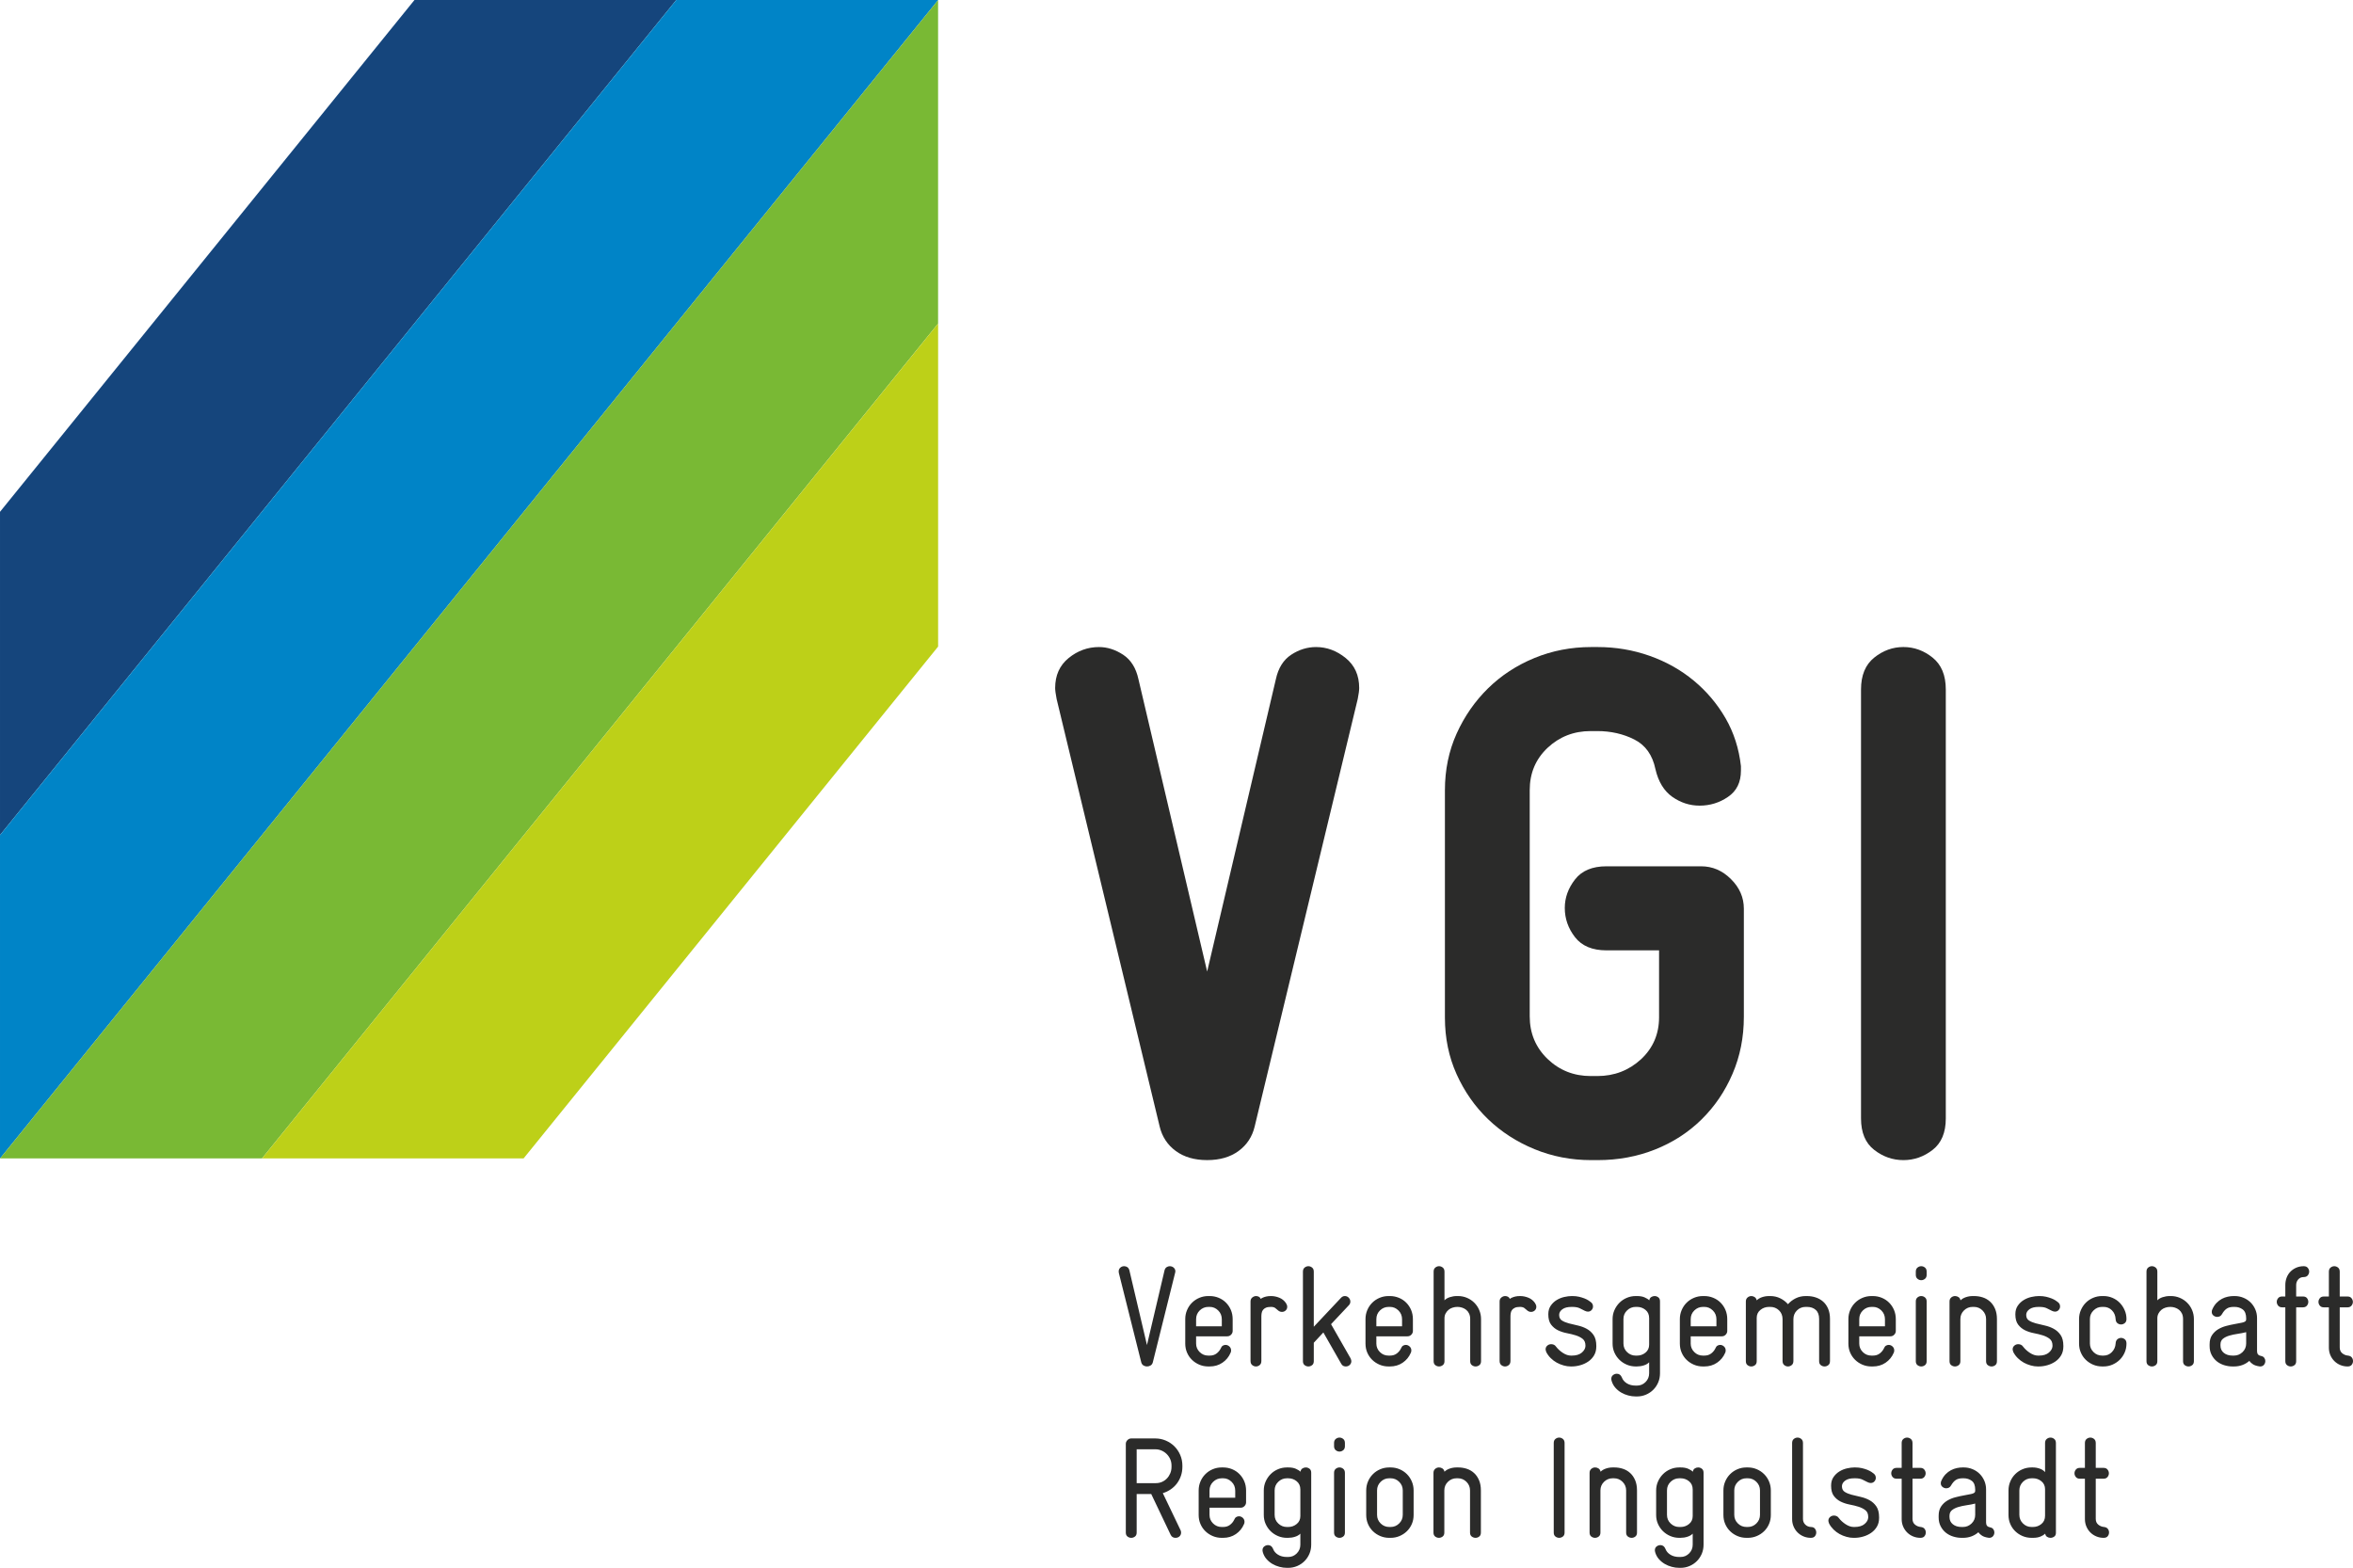
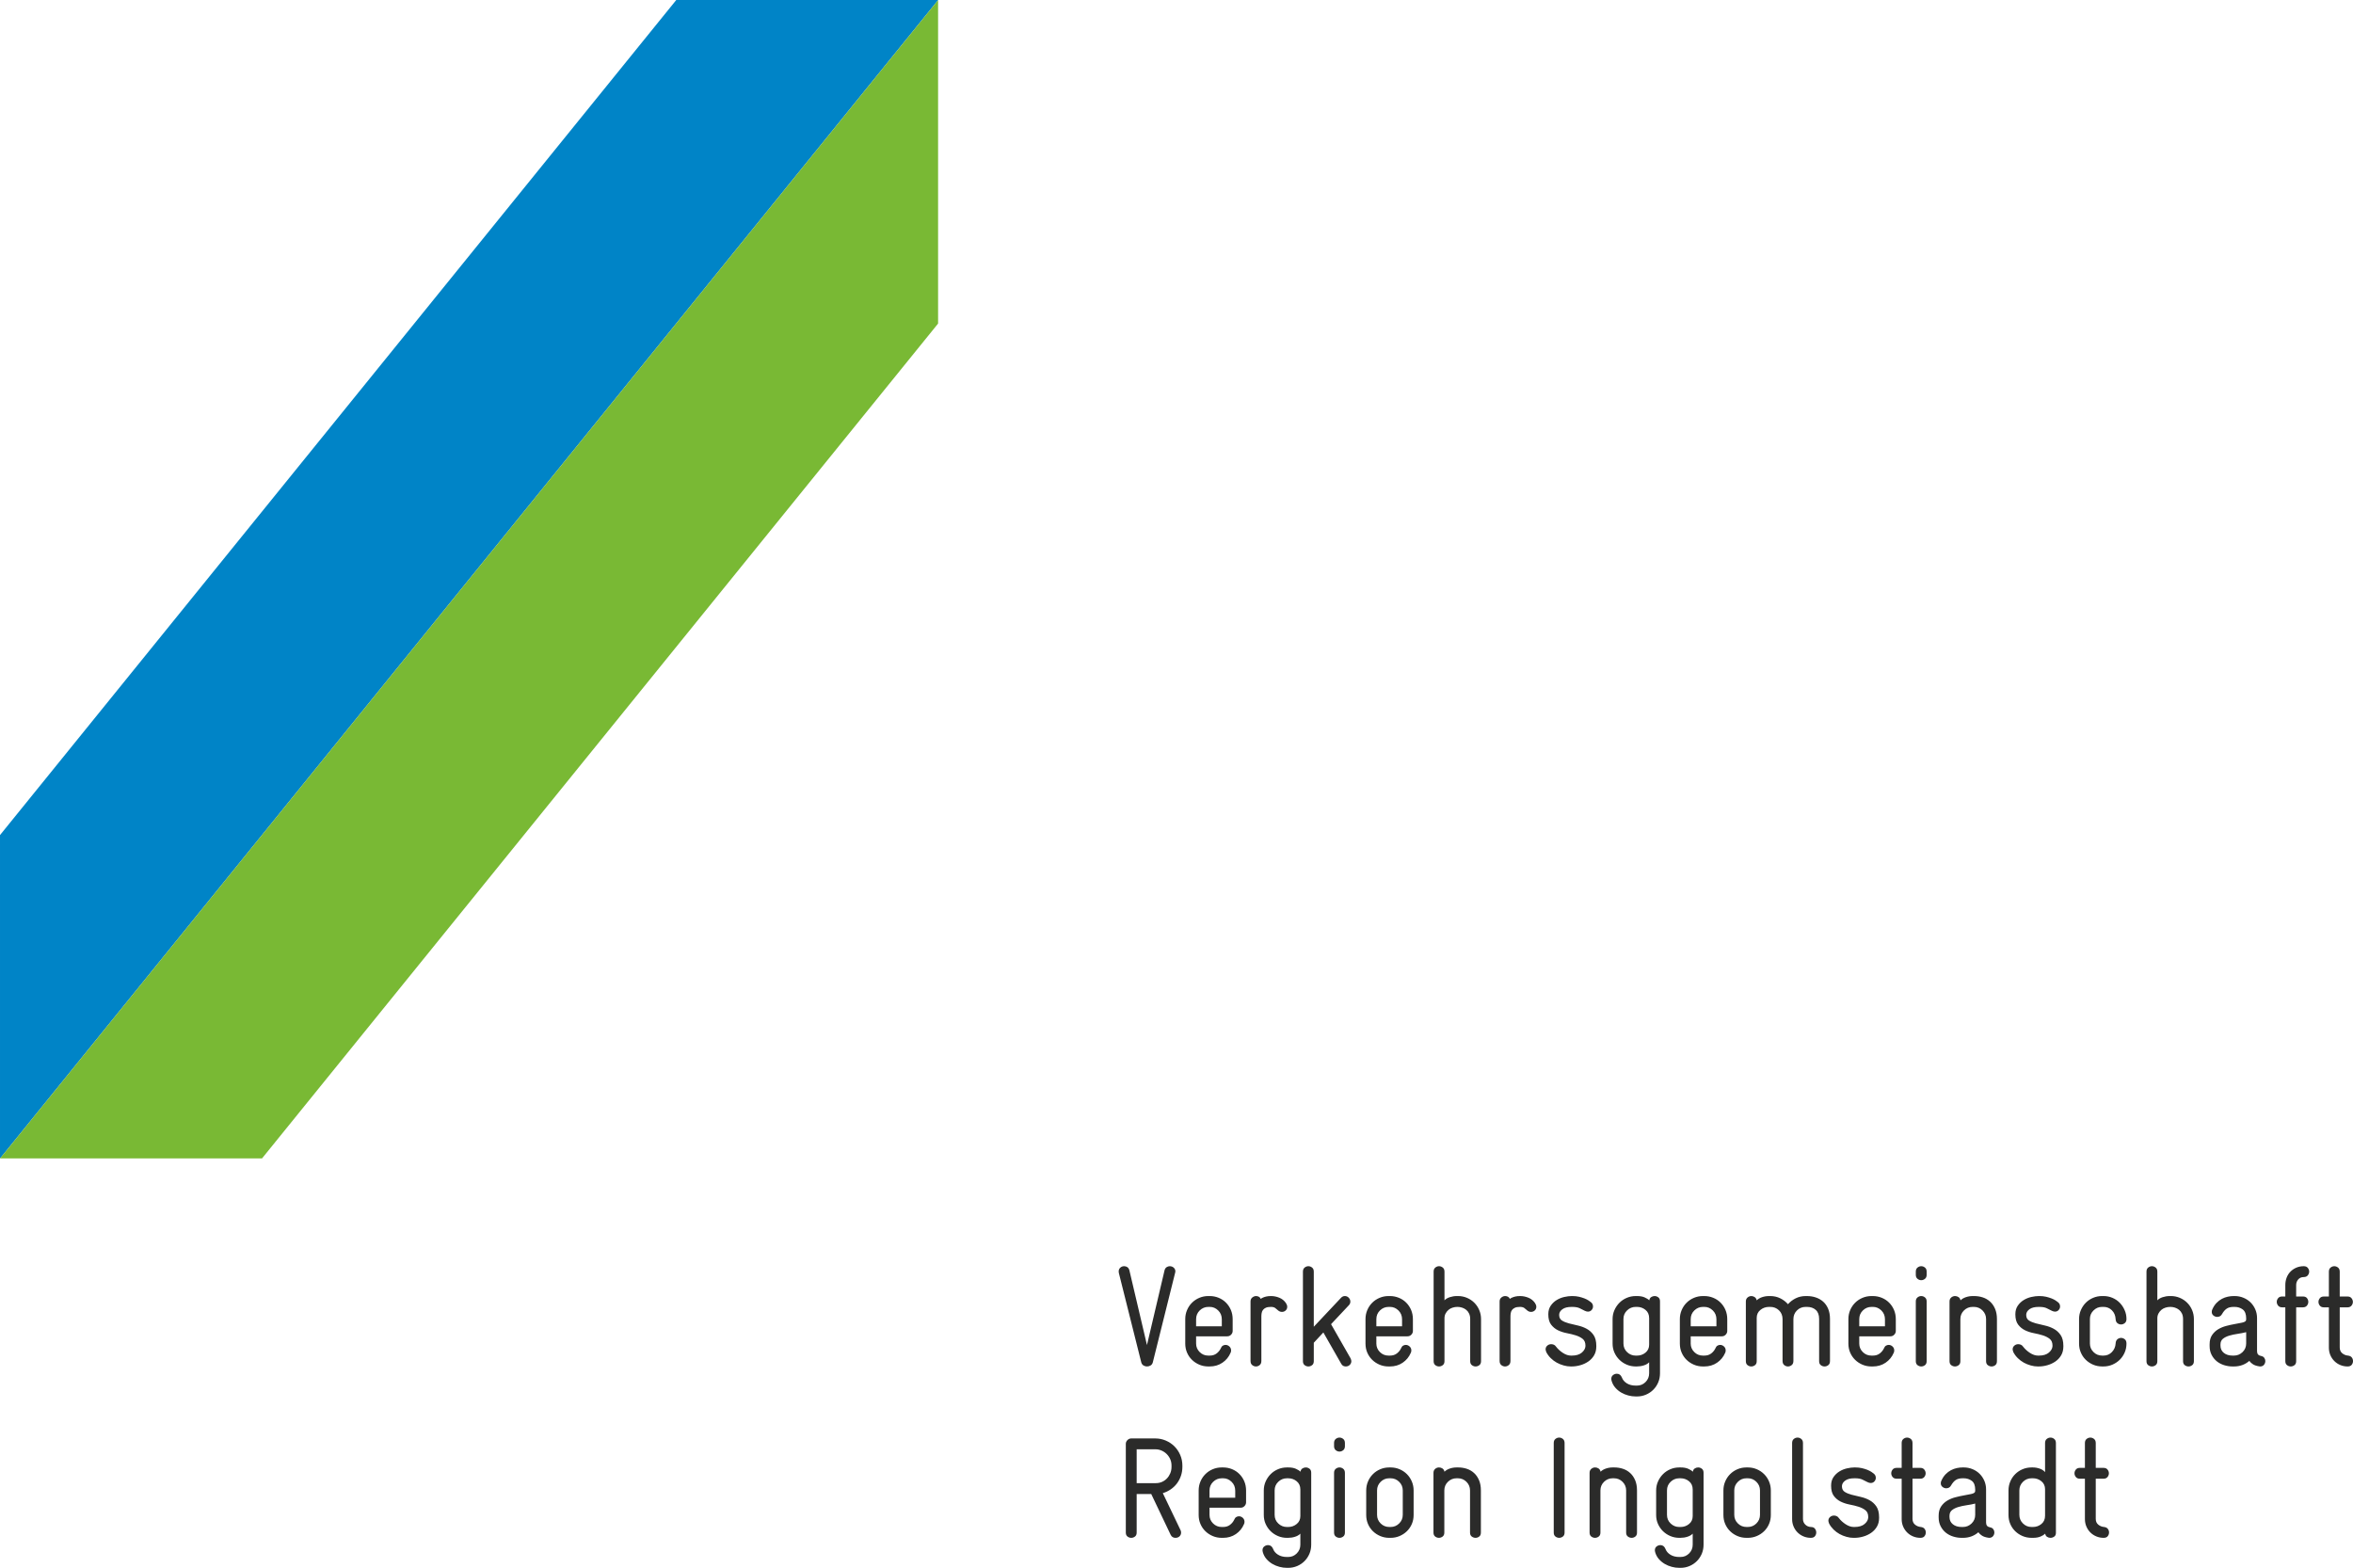
<svg xmlns="http://www.w3.org/2000/svg" viewBox="0 0 1664.409 1109.05" height="1109.05" width="1664.409" xml:space="preserve" version="1.1" id="svg2">
  <defs id="defs6" />
  <g transform="matrix(1.25,0,0,-1.25,-775.22,2390.8)" id="g10">
    <g transform="translate(206.157,575.576)" id="g460" />
    <g transform="matrix(8,0,0,8,-4341.23,-7177.797)" id="g24400">
      <g id="g20270" transform="translate(703.297,1046.262)">
        <path d="m 0,0 -1.576,-6.324 c -0.027,-0.101 -0.079,-0.175 -0.157,-0.222 -0.077,-0.048 -0.163,-0.071 -0.257,-0.071 -0.087,0 -0.17,0.023 -0.248,0.071 -0.077,0.047 -0.129,0.121 -0.156,0.222 L -3.98,0 c -0.007,0.007 -0.011,0.041 -0.011,0.102 0,0.107 0.038,0.197 0.112,0.267 0.074,0.071 0.168,0.106 0.282,0.106 0.081,0 0.155,-0.024 0.223,-0.07 0.067,-0.048 0.114,-0.122 0.141,-0.223 l 1.243,-5.284 1.243,5.284 c 0.026,0.101 0.075,0.175 0.146,0.223 0.071,0.046 0.143,0.07 0.217,0.07 0.115,0 0.211,-0.035 0.288,-0.106 C -0.018,0.299 0.02,0.209 0.02,0.102 L 0,0 Z M 4.072,-4.101 C 4.072,-4.203 4.035,-4.292 3.961,-4.369 3.887,-4.447 3.796,-4.485 3.688,-4.485 l -2.202,0 0,-0.512 c 0,-0.235 0.084,-0.435 0.252,-0.602 0.168,-0.166 0.37,-0.25 0.606,-0.25 l 0.101,0 c 0.195,0 0.359,0.05 0.49,0.151 0.132,0.101 0.231,0.223 0.298,0.364 0.034,0.087 0.081,0.15 0.142,0.187 0.06,0.037 0.124,0.055 0.192,0.055 0.101,0 0.192,-0.037 0.273,-0.111 C 3.92,-5.277 3.961,-5.371 3.961,-5.486 3.961,-5.553 3.947,-5.61 3.92,-5.657 3.799,-5.942 3.609,-6.174 3.349,-6.351 3.09,-6.528 2.789,-6.617 2.445,-6.617 l -0.101,0 c -0.222,0 -0.433,0.042 -0.631,0.126 -0.199,0.085 -0.372,0.199 -0.52,0.344 -0.149,0.144 -0.265,0.314 -0.349,0.51 -0.084,0.195 -0.126,0.407 -0.126,0.636 l 0,1.738 c 0,0.222 0.042,0.433 0.126,0.631 0.084,0.199 0.2,0.373 0.349,0.521 0.148,0.148 0.321,0.264 0.52,0.348 0.198,0.084 0.409,0.127 0.631,0.127 l 0.101,0 c 0.222,0 0.433,-0.041 0.632,-0.122 0.198,-0.08 0.372,-0.195 0.52,-0.343 0.148,-0.149 0.264,-0.322 0.349,-0.52 0.083,-0.199 0.126,-0.416 0.126,-0.652 l 0,-0.828 z M 3.304,-3.28 c 0,0.251 -0.086,0.46 -0.258,0.627 -0.171,0.167 -0.368,0.249 -0.591,0.249 l -0.101,0 C 2.118,-2.404 1.915,-2.486 1.743,-2.653 1.572,-2.82 1.486,-3.026 1.486,-3.27 l 0,-0.508 1.818,0 0,0.498 z m 4.627,0.886 c 0,-0.108 -0.037,-0.195 -0.111,-0.263 -0.074,-0.067 -0.162,-0.101 -0.263,-0.101 -0.114,0 -0.218,0.047 -0.313,0.141 -0.04,0.041 -0.096,0.086 -0.166,0.137 -0.072,0.051 -0.171,0.076 -0.299,0.076 -0.155,0 -0.276,-0.02 -0.363,-0.061 C 6.328,-2.505 6.261,-2.557 6.214,-2.621 6.167,-2.685 6.136,-2.758 6.123,-2.839 6.109,-2.92 6.102,-3 6.102,-3.081 l 0,-3.142 c 0,-0.135 -0.04,-0.234 -0.121,-0.298 -0.08,-0.064 -0.168,-0.096 -0.262,-0.096 -0.095,0 -0.182,0.032 -0.263,0.096 -0.081,0.064 -0.121,0.163 -0.121,0.298 l 0,4.203 c 0,0.121 0.042,0.215 0.126,0.283 0.084,0.067 0.173,0.101 0.268,0.101 0.067,0 0.131,-0.016 0.191,-0.046 0.061,-0.03 0.108,-0.082 0.142,-0.156 0.04,0.04 0.098,0.074 0.172,0.101 0.06,0.027 0.135,0.05 0.222,0.07 0.088,0.021 0.199,0.031 0.334,0.031 0.195,0 0.388,-0.039 0.58,-0.117 0.192,-0.077 0.349,-0.203 0.47,-0.378 0.061,-0.095 0.091,-0.182 0.091,-0.263 z m 4.536,-3.849 c 0,-0.101 -0.036,-0.189 -0.111,-0.263 -0.074,-0.074 -0.168,-0.111 -0.283,-0.111 -0.06,0 -0.119,0.013 -0.177,0.04 -0.057,0.027 -0.106,0.078 -0.146,0.152 l -1.263,2.213 -0.677,-0.728 0,-1.303 c 0,-0.128 -0.04,-0.223 -0.121,-0.283 -0.081,-0.061 -0.168,-0.091 -0.263,-0.091 -0.094,0 -0.181,0.03 -0.262,0.091 -0.081,0.06 -0.122,0.155 -0.122,0.283 l 0,6.334 c 0,0.128 0.041,0.224 0.122,0.288 0.081,0.064 0.168,0.096 0.262,0.096 0.095,0 0.182,-0.032 0.263,-0.096 C 9.77,0.315 9.81,0.219 9.81,0.091 l 0,-3.9 1.92,2.041 c 0.081,0.088 0.172,0.132 0.273,0.132 0.114,0 0.208,-0.041 0.282,-0.122 0.074,-0.08 0.112,-0.171 0.112,-0.272 0,-0.101 -0.038,-0.189 -0.112,-0.263 l -1.253,-1.334 1.385,-2.424 c 0.033,-0.081 0.05,-0.145 0.05,-0.192 z m 4.355,2.142 c 0,-0.102 -0.037,-0.191 -0.111,-0.268 -0.074,-0.078 -0.165,-0.116 -0.273,-0.116 l -2.202,0 0,-0.512 c 0,-0.235 0.084,-0.435 0.252,-0.602 0.168,-0.166 0.37,-0.25 0.606,-0.25 l 0.101,0 c 0.195,0 0.359,0.05 0.49,0.151 0.131,0.101 0.231,0.223 0.298,0.364 0.034,0.087 0.081,0.15 0.142,0.187 0.06,0.037 0.124,0.055 0.192,0.055 0.101,0 0.191,-0.037 0.272,-0.111 0.081,-0.074 0.122,-0.168 0.122,-0.283 0,-0.067 -0.014,-0.124 -0.041,-0.171 -0.121,-0.285 -0.311,-0.517 -0.571,-0.694 -0.259,-0.177 -0.561,-0.266 -0.904,-0.266 l -0.101,0 c -0.222,0 -0.433,0.042 -0.631,0.126 -0.199,0.085 -0.373,0.199 -0.521,0.344 -0.148,0.144 -0.264,0.314 -0.348,0.51 -0.084,0.195 -0.126,0.407 -0.126,0.636 l 0,1.738 c 0,0.222 0.042,0.433 0.126,0.631 0.084,0.199 0.2,0.373 0.348,0.521 0.148,0.148 0.322,0.264 0.521,0.348 0.198,0.084 0.409,0.127 0.631,0.127 l 0.101,0 c 0.222,0 0.433,-0.041 0.631,-0.122 0.199,-0.08 0.373,-0.195 0.521,-0.343 0.148,-0.149 0.264,-0.322 0.349,-0.52 0.083,-0.199 0.126,-0.416 0.126,-0.652 l 0,-0.828 z m -0.768,0.821 c 0,0.251 -0.086,0.46 -0.258,0.627 -0.171,0.167 -0.368,0.249 -0.591,0.249 l -0.101,0 c -0.236,0 -0.439,-0.082 -0.611,-0.249 -0.172,-0.167 -0.257,-0.373 -0.257,-0.617 l 0,-0.508 1.818,0 0,0.498 z m 5.587,-2.963 c 0,-0.128 -0.041,-0.223 -0.121,-0.283 -0.081,-0.061 -0.169,-0.091 -0.263,-0.091 -0.094,0 -0.182,0.03 -0.263,0.091 -0.081,0.06 -0.121,0.155 -0.121,0.283 l 0,2.98 c 0,0.148 -0.025,0.276 -0.076,0.384 -0.05,0.108 -0.119,0.197 -0.207,0.268 -0.088,0.07 -0.185,0.123 -0.293,0.156 -0.108,0.034 -0.215,0.051 -0.323,0.051 -0.115,0 -0.228,-0.017 -0.339,-0.051 -0.111,-0.033 -0.208,-0.086 -0.292,-0.156 -0.085,-0.071 -0.154,-0.157 -0.208,-0.258 -0.054,-0.101 -0.08,-0.215 -0.08,-0.343 l 0,-3.031 c 0,-0.128 -0.041,-0.223 -0.122,-0.283 -0.081,-0.061 -0.168,-0.091 -0.263,-0.091 -0.094,0 -0.181,0.03 -0.262,0.091 -0.081,0.06 -0.121,0.155 -0.121,0.283 l 0,6.334 c 0,0.128 0.04,0.224 0.121,0.288 0.081,0.064 0.168,0.096 0.262,0.096 0.095,0 0.182,-0.032 0.263,-0.096 0.081,-0.064 0.122,-0.16 0.122,-0.288 l 0,-2.031 c 0.087,0.095 0.212,0.169 0.373,0.223 0.162,0.053 0.33,0.081 0.506,0.081 l 0.08,0 c 0.223,0 0.433,-0.043 0.632,-0.127 0.198,-0.084 0.372,-0.2 0.52,-0.348 0.148,-0.148 0.265,-0.322 0.349,-0.521 0.084,-0.198 0.126,-0.409 0.126,-0.631 l 0,-2.98 z m 3.91,3.849 c 0,-0.108 -0.037,-0.195 -0.111,-0.263 -0.074,-0.067 -0.162,-0.101 -0.263,-0.101 -0.115,0 -0.219,0.047 -0.313,0.141 -0.041,0.041 -0.096,0.086 -0.167,0.137 -0.071,0.051 -0.17,0.076 -0.298,0.076 -0.155,0 -0.276,-0.02 -0.363,-0.061 C 23.948,-2.505 23.88,-2.557 23.833,-2.621 23.786,-2.685 23.756,-2.758 23.742,-2.839 23.729,-2.92 23.722,-3 23.722,-3.081 l 0,-3.142 c 0,-0.135 -0.041,-0.234 -0.121,-0.298 -0.081,-0.064 -0.169,-0.096 -0.263,-0.096 -0.094,0 -0.182,0.032 -0.262,0.096 -0.081,0.064 -0.122,0.163 -0.122,0.298 l 0,4.203 c 0,0.121 0.042,0.215 0.127,0.283 0.084,0.067 0.173,0.101 0.267,0.101 0.068,0 0.132,-0.016 0.192,-0.046 0.061,-0.03 0.108,-0.082 0.141,-0.156 0.041,0.04 0.098,0.074 0.173,0.101 0.06,0.027 0.134,0.05 0.222,0.07 0.087,0.021 0.199,0.031 0.333,0.031 0.195,0 0.389,-0.039 0.581,-0.117 0.192,-0.077 0.348,-0.203 0.47,-0.378 0.06,-0.095 0.091,-0.182 0.091,-0.263 z m 4.243,-2.812 c 0,-0.236 -0.051,-0.439 -0.152,-0.615 -0.101,-0.175 -0.235,-0.321 -0.404,-0.439 -0.168,-0.116 -0.357,-0.206 -0.566,-0.266 -0.208,-0.061 -0.417,-0.091 -0.626,-0.091 l -0.06,0 c -0.162,0 -0.329,0.023 -0.5,0.072 -0.172,0.048 -0.336,0.113 -0.491,0.199 -0.155,0.086 -0.296,0.192 -0.424,0.318 -0.128,0.126 -0.232,0.266 -0.313,0.421 -0.034,0.101 -0.051,0.165 -0.051,0.192 0,0.115 0.041,0.205 0.122,0.273 0.08,0.068 0.171,0.101 0.272,0.101 0.061,0 0.122,-0.012 0.182,-0.035 0.061,-0.024 0.115,-0.069 0.162,-0.137 0.128,-0.168 0.289,-0.316 0.485,-0.444 0.195,-0.128 0.387,-0.192 0.576,-0.192 l 0.05,0 c 0.31,0 0.547,0.07 0.713,0.212 0.165,0.141 0.25,0.295 0.257,0.463 l 0,0.03 c 0,0.215 -0.066,0.374 -0.197,0.479 -0.131,0.103 -0.293,0.186 -0.485,0.247 -0.192,0.06 -0.402,0.113 -0.631,0.156 -0.229,0.044 -0.44,0.113 -0.632,0.206 -0.192,0.094 -0.353,0.227 -0.485,0.399 -0.131,0.172 -0.197,0.414 -0.197,0.731 0,0.243 0.058,0.444 0.172,0.609 0.114,0.165 0.254,0.299 0.42,0.398 0.164,0.101 0.343,0.173 0.535,0.217 0.192,0.044 0.369,0.066 0.53,0.066 l 0.04,0 c 0.176,0 0.336,-0.017 0.481,-0.051 0.144,-0.035 0.272,-0.074 0.383,-0.118 0.112,-0.045 0.206,-0.092 0.283,-0.143 0.078,-0.052 0.137,-0.094 0.177,-0.128 0.095,-0.076 0.141,-0.175 0.141,-0.298 0,-0.094 -0.033,-0.179 -0.101,-0.252 -0.067,-0.075 -0.154,-0.112 -0.262,-0.112 -0.067,0 -0.141,0.021 -0.223,0.061 -0.107,0.054 -0.225,0.113 -0.353,0.177 -0.128,0.064 -0.306,0.096 -0.535,0.096 l -0.041,0 c -0.283,0 -0.498,-0.054 -0.646,-0.162 -0.149,-0.108 -0.226,-0.234 -0.233,-0.382 l 0,-0.03 c 0,-0.175 0.066,-0.305 0.197,-0.389 0.132,-0.083 0.293,-0.15 0.485,-0.201 0.192,-0.05 0.403,-0.101 0.632,-0.151 0.229,-0.051 0.439,-0.128 0.631,-0.233 0.192,-0.104 0.354,-0.249 0.485,-0.437 0.131,-0.189 0.197,-0.449 0.197,-0.776 l 0,-0.041 z M 34.3,-7.102 c 0,-0.229 -0.042,-0.443 -0.126,-0.642 -0.084,-0.198 -0.201,-0.372 -0.349,-0.52 -0.148,-0.148 -0.321,-0.264 -0.52,-0.348 -0.199,-0.085 -0.409,-0.127 -0.631,-0.127 l -0.091,0 c -0.176,0 -0.352,0.024 -0.531,0.071 -0.179,0.047 -0.345,0.116 -0.5,0.207 -0.155,0.091 -0.293,0.205 -0.414,0.344 -0.121,0.138 -0.209,0.301 -0.263,0.49 -0.007,0.033 -0.012,0.06 -0.015,0.08 -0.003,0.021 -0.005,0.037 -0.005,0.051 0,0.114 0.04,0.204 0.121,0.267 0.081,0.065 0.172,0.097 0.273,0.097 0.162,0 0.28,-0.088 0.354,-0.263 0.06,-0.168 0.176,-0.307 0.348,-0.414 0.172,-0.108 0.382,-0.162 0.632,-0.162 l 0.091,0 c 0.235,0 0.437,0.084 0.606,0.253 0.168,0.17 0.252,0.375 0.252,0.618 l 0,0.779 C 33.445,-6.415 33.32,-6.489 33.159,-6.54 32.997,-6.592 32.828,-6.617 32.653,-6.617 l -0.07,0 c -0.223,0 -0.433,0.042 -0.632,0.126 -0.199,0.085 -0.372,0.199 -0.52,0.344 -0.148,0.144 -0.266,0.314 -0.354,0.51 -0.088,0.195 -0.131,0.407 -0.131,0.636 l 0,1.738 c 0,0.222 0.043,0.433 0.131,0.631 0.088,0.199 0.206,0.373 0.354,0.521 0.148,0.148 0.321,0.264 0.52,0.348 0.199,0.084 0.409,0.127 0.632,0.127 l 0.091,0 c 0.215,0 0.395,-0.032 0.54,-0.096 0.145,-0.064 0.254,-0.133 0.328,-0.208 0.014,0.102 0.057,0.177 0.132,0.228 0.074,0.05 0.155,0.076 0.242,0.076 0.095,0 0.182,-0.031 0.263,-0.091 C 34.26,-1.788 34.3,-1.882 34.3,-2.01 l 0,-5.092 z m -0.768,3.901 c 0,0.25 -0.085,0.445 -0.257,0.584 -0.172,0.142 -0.373,0.213 -0.601,0.213 l -0.091,0 c -0.236,0 -0.44,-0.082 -0.612,-0.248 C 31.8,-2.815 31.714,-3.019 31.714,-3.26 l 0,-1.732 c 0,-0.243 0.086,-0.446 0.257,-0.61 0.172,-0.165 0.376,-0.247 0.612,-0.247 l 0.091,0 c 0.228,0 0.429,0.07 0.601,0.212 0.172,0.14 0.257,0.328 0.257,0.564 l 0,1.872 z m 5.526,-0.9 c 0,-0.102 -0.037,-0.191 -0.111,-0.268 -0.074,-0.078 -0.165,-0.116 -0.272,-0.116 l -2.203,0 0,-0.512 c 0,-0.235 0.084,-0.435 0.253,-0.602 0.168,-0.166 0.37,-0.25 0.606,-0.25 l 0.101,0 c 0.195,0 0.359,0.05 0.49,0.151 0.131,0.101 0.231,0.223 0.298,0.364 0.034,0.087 0.081,0.15 0.142,0.187 0.06,0.037 0.124,0.055 0.191,0.055 0.101,0 0.192,-0.037 0.273,-0.111 0.081,-0.074 0.121,-0.168 0.121,-0.283 0,-0.067 -0.013,-0.124 -0.04,-0.171 -0.121,-0.285 -0.312,-0.517 -0.571,-0.694 -0.259,-0.177 -0.561,-0.266 -0.904,-0.266 l -0.101,0 c -0.222,0 -0.433,0.042 -0.631,0.126 -0.199,0.085 -0.373,0.199 -0.521,0.344 -0.148,0.144 -0.264,0.314 -0.348,0.51 -0.084,0.195 -0.127,0.407 -0.127,0.636 l 0,1.738 c 0,0.222 0.043,0.433 0.127,0.631 0.084,0.199 0.2,0.373 0.348,0.521 0.148,0.148 0.322,0.264 0.521,0.348 0.198,0.084 0.409,0.127 0.631,0.127 l 0.101,0 c 0.222,0 0.433,-0.041 0.631,-0.122 0.199,-0.08 0.373,-0.195 0.521,-0.343 0.148,-0.149 0.264,-0.322 0.348,-0.52 0.084,-0.199 0.126,-0.416 0.126,-0.652 l 0,-0.828 z m -0.767,0.821 c 0,0.251 -0.086,0.46 -0.258,0.627 -0.171,0.167 -0.368,0.249 -0.591,0.249 l -0.101,0 c -0.236,0 -0.439,-0.082 -0.611,-0.249 -0.172,-0.167 -0.258,-0.373 -0.258,-0.617 l 0,-0.508 1.819,0 0,0.498 z m 8.032,-2.963 c 0,-0.128 -0.041,-0.223 -0.122,-0.283 -0.08,-0.061 -0.168,-0.091 -0.262,-0.091 -0.095,0 -0.182,0.03 -0.263,0.091 -0.081,0.06 -0.121,0.155 -0.121,0.283 l 0,2.99 c 0,0.283 -0.08,0.495 -0.238,0.636 -0.158,0.142 -0.365,0.213 -0.621,0.213 l -0.091,0 c -0.242,0 -0.448,-0.082 -0.616,-0.248 -0.168,-0.165 -0.253,-0.372 -0.253,-0.621 l 0,-2.95 c 0,-0.135 -0.04,-0.234 -0.121,-0.298 -0.081,-0.064 -0.168,-0.096 -0.263,-0.096 -0.094,0 -0.182,0.032 -0.263,0.096 -0.08,0.064 -0.121,0.163 -0.121,0.298 l 0,2.95 c 0,0.256 -0.084,0.465 -0.252,0.626 -0.169,0.162 -0.374,0.243 -0.616,0.243 l -0.091,0 c -0.229,0 -0.432,-0.071 -0.606,-0.213 -0.176,-0.141 -0.263,-0.33 -0.263,-0.565 l 0,-3.061 c 0,-0.128 -0.041,-0.223 -0.122,-0.283 -0.08,-0.061 -0.168,-0.091 -0.262,-0.091 -0.094,0 -0.182,0.03 -0.263,0.091 -0.081,0.06 -0.121,0.155 -0.121,0.283 l 0,4.223 c 0,0.121 0.04,0.215 0.121,0.283 0.081,0.067 0.172,0.101 0.273,0.101 0.081,0 0.158,-0.026 0.232,-0.076 0.074,-0.051 0.122,-0.126 0.142,-0.228 0.094,0.095 0.218,0.169 0.373,0.223 0.155,0.053 0.32,0.081 0.496,0.081 l 0.091,0 c 0.256,0 0.489,-0.053 0.701,-0.157 0.213,-0.104 0.396,-0.244 0.551,-0.419 0.155,0.175 0.339,0.315 0.551,0.419 0.212,0.104 0.446,0.157 0.702,0.157 l 0.091,0 c 0.215,0 0.421,-0.032 0.616,-0.096 0.196,-0.064 0.369,-0.162 0.521,-0.293 0.151,-0.132 0.271,-0.3 0.358,-0.506 0.088,-0.205 0.132,-0.446 0.132,-0.722 l 0,-2.99 z m 4.657,2.142 c 0,-0.102 -0.037,-0.191 -0.111,-0.268 -0.074,-0.078 -0.165,-0.116 -0.273,-0.116 l -2.202,0 0,-0.512 c 0,-0.235 0.084,-0.435 0.252,-0.602 0.169,-0.166 0.371,-0.25 0.606,-0.25 l 0.102,0 c 0.195,0 0.358,0.05 0.49,0.151 0.131,0.101 0.23,0.223 0.298,0.364 0.033,0.087 0.08,0.15 0.141,0.187 0.061,0.037 0.125,0.055 0.192,0.055 0.101,0 0.192,-0.037 0.273,-0.111 0.081,-0.074 0.121,-0.168 0.121,-0.283 0,-0.067 -0.013,-0.124 -0.04,-0.171 -0.122,-0.285 -0.312,-0.517 -0.571,-0.694 -0.26,-0.177 -0.561,-0.266 -0.904,-0.266 l -0.102,0 c -0.222,0 -0.432,0.042 -0.631,0.126 -0.198,0.085 -0.372,0.199 -0.52,0.344 -0.148,0.144 -0.264,0.314 -0.349,0.51 -0.084,0.195 -0.126,0.407 -0.126,0.636 l 0,1.738 c 0,0.222 0.042,0.433 0.126,0.631 0.085,0.199 0.201,0.373 0.349,0.521 0.148,0.148 0.322,0.264 0.52,0.348 0.199,0.084 0.409,0.127 0.631,0.127 l 0.102,0 c 0.222,0 0.432,-0.041 0.631,-0.122 0.198,-0.08 0.372,-0.195 0.52,-0.343 0.148,-0.149 0.265,-0.322 0.349,-0.52 0.084,-0.199 0.126,-0.416 0.126,-0.652 l 0,-0.828 z m -0.768,0.821 c 0,0.251 -0.086,0.46 -0.257,0.627 -0.172,0.167 -0.369,0.249 -0.591,0.249 l -0.101,0 c -0.236,0 -0.44,-0.082 -0.612,-0.249 C 48.48,-2.82 48.394,-3.026 48.394,-3.27 l 0,-0.508 1.818,0 0,0.498 z m 2.95,3.149 c 0,-0.128 -0.04,-0.224 -0.121,-0.288 -0.081,-0.064 -0.168,-0.096 -0.263,-0.096 -0.094,0 -0.182,0.032 -0.262,0.096 -0.081,0.064 -0.122,0.16 -0.122,0.288 l 0,0.222 c 0,0.128 0.041,0.224 0.122,0.288 0.08,0.064 0.168,0.096 0.262,0.096 0.095,0 0.182,-0.032 0.263,-0.096 0.081,-0.064 0.121,-0.16 0.121,-0.288 l 0,-0.222 z m 0,-6.112 c 0,-0.128 -0.04,-0.223 -0.121,-0.283 -0.081,-0.061 -0.168,-0.091 -0.263,-0.091 -0.094,0 -0.182,0.03 -0.262,0.091 -0.081,0.06 -0.122,0.155 -0.122,0.283 l 0,4.223 c 0,0.128 0.041,0.224 0.122,0.288 0.08,0.064 0.168,0.096 0.262,0.096 0.095,0 0.182,-0.032 0.263,-0.096 0.081,-0.064 0.121,-0.16 0.121,-0.288 l 0,-4.223 z m 4.971,0 c 0,-0.128 -0.039,-0.223 -0.117,-0.283 -0.08,-0.061 -0.166,-0.091 -0.262,-0.091 -0.096,0 -0.183,0.03 -0.266,0.091 -0.082,0.06 -0.123,0.155 -0.123,0.283 l 0,2.98 c 0,0.236 -0.084,0.438 -0.251,0.606 -0.168,0.169 -0.372,0.253 -0.612,0.253 l -0.091,0 c -0.234,0 -0.437,-0.082 -0.608,-0.248 -0.17,-0.165 -0.256,-0.369 -0.256,-0.611 l 0,-2.98 c 0,-0.128 -0.041,-0.223 -0.121,-0.283 -0.081,-0.061 -0.169,-0.091 -0.263,-0.091 -0.094,0 -0.182,0.03 -0.263,0.091 -0.081,0.06 -0.121,0.155 -0.121,0.283 l 0,4.223 c 0,0.121 0.04,0.215 0.121,0.283 0.081,0.067 0.172,0.101 0.273,0.101 0.088,0 0.168,-0.026 0.243,-0.076 0.073,-0.051 0.121,-0.126 0.141,-0.228 0.094,0.095 0.219,0.169 0.374,0.223 0.155,0.053 0.319,0.081 0.495,0.081 l 0.091,0 c 0.215,0 0.421,-0.032 0.616,-0.096 0.195,-0.064 0.367,-0.164 0.515,-0.298 0.148,-0.135 0.266,-0.305 0.354,-0.511 0.087,-0.205 0.131,-0.446 0.131,-0.722 l 0,-2.98 z m 4.698,1.037 c 0,-0.236 -0.051,-0.439 -0.152,-0.615 -0.101,-0.175 -0.235,-0.321 -0.404,-0.439 -0.168,-0.116 -0.357,-0.206 -0.566,-0.266 -0.208,-0.061 -0.417,-0.091 -0.626,-0.091 l -0.06,0 c -0.162,0 -0.329,0.023 -0.5,0.072 -0.173,0.048 -0.336,0.113 -0.491,0.199 -0.155,0.086 -0.296,0.192 -0.424,0.318 -0.128,0.126 -0.232,0.266 -0.313,0.421 -0.034,0.101 -0.051,0.165 -0.051,0.192 0,0.115 0.041,0.205 0.122,0.273 0.081,0.068 0.171,0.101 0.272,0.101 0.061,0 0.122,-0.012 0.182,-0.035 0.061,-0.024 0.115,-0.069 0.162,-0.137 0.128,-0.168 0.289,-0.316 0.485,-0.444 0.195,-0.128 0.387,-0.192 0.576,-0.192 l 0.05,0 c 0.31,0 0.547,0.07 0.712,0.212 0.165,0.141 0.251,0.295 0.258,0.463 l 0,0.03 c 0,0.215 -0.066,0.374 -0.197,0.479 -0.131,0.103 -0.293,0.186 -0.485,0.247 -0.192,0.06 -0.402,0.113 -0.631,0.156 -0.229,0.044 -0.44,0.113 -0.632,0.206 -0.192,0.094 -0.353,0.227 -0.485,0.399 -0.131,0.172 -0.197,0.414 -0.197,0.731 0,0.243 0.058,0.444 0.172,0.609 0.115,0.165 0.254,0.299 0.42,0.398 0.164,0.101 0.343,0.173 0.535,0.217 0.192,0.044 0.369,0.066 0.53,0.066 l 0.04,0 c 0.176,0 0.336,-0.017 0.481,-0.051 0.144,-0.035 0.272,-0.074 0.383,-0.118 0.112,-0.045 0.206,-0.092 0.283,-0.143 0.078,-0.052 0.137,-0.094 0.177,-0.128 0.095,-0.076 0.142,-0.175 0.142,-0.298 0,-0.094 -0.034,-0.179 -0.101,-0.252 -0.068,-0.075 -0.155,-0.112 -0.263,-0.112 -0.068,0 -0.142,0.021 -0.223,0.061 -0.107,0.054 -0.225,0.113 -0.353,0.177 -0.128,0.064 -0.306,0.096 -0.536,0.096 l -0.04,0 c -0.283,0 -0.498,-0.054 -0.646,-0.162 -0.149,-0.108 -0.226,-0.234 -0.233,-0.382 l 0,-0.03 c 0,-0.175 0.066,-0.305 0.197,-0.389 0.131,-0.083 0.293,-0.15 0.485,-0.201 0.192,-0.05 0.402,-0.101 0.631,-0.151 0.23,-0.051 0.44,-0.128 0.632,-0.233 0.192,-0.104 0.354,-0.249 0.485,-0.437 0.131,-0.189 0.197,-0.449 0.197,-0.776 l 0,-0.041 z m 4.465,0.216 c 0,-0.23 -0.041,-0.442 -0.126,-0.637 -0.084,-0.195 -0.2,-0.367 -0.348,-0.514 -0.148,-0.146 -0.322,-0.262 -0.52,-0.348 -0.199,-0.086 -0.41,-0.128 -0.632,-0.128 l -0.101,0 c -0.222,0 -0.433,0.042 -0.632,0.126 -0.198,0.085 -0.371,0.199 -0.52,0.344 -0.148,0.144 -0.264,0.314 -0.348,0.51 -0.085,0.195 -0.127,0.407 -0.127,0.636 l 0,1.738 c 0,0.229 0.044,0.443 0.132,0.642 0.087,0.198 0.204,0.37 0.348,0.515 0.145,0.145 0.317,0.259 0.515,0.343 0.199,0.084 0.41,0.127 0.632,0.127 l 0.101,0 c 0.222,0 0.433,-0.043 0.632,-0.127 0.198,-0.084 0.37,-0.2 0.515,-0.348 0.144,-0.148 0.261,-0.322 0.348,-0.521 0.088,-0.198 0.131,-0.409 0.131,-0.631 0,-0.128 -0.04,-0.224 -0.121,-0.288 -0.081,-0.064 -0.168,-0.096 -0.262,-0.096 -0.095,0 -0.18,0.03 -0.258,0.091 -0.077,0.061 -0.12,0.155 -0.126,0.283 -0.014,0.256 -0.101,0.465 -0.263,0.626 -0.161,0.162 -0.36,0.243 -0.596,0.243 l -0.101,0 c -0.236,0 -0.438,-0.084 -0.606,-0.253 C 64.794,-2.823 64.71,-3.026 64.71,-3.26 l 0,-1.732 c 0,-0.236 0.084,-0.438 0.253,-0.605 0.168,-0.168 0.374,-0.252 0.616,-0.252 l 0.091,0 c 0.236,0 0.435,0.084 0.596,0.252 0.162,0.168 0.249,0.371 0.263,0.607 0.006,0.134 0.049,0.234 0.126,0.298 0.078,0.063 0.163,0.095 0.258,0.095 0.094,0 0.181,-0.032 0.262,-0.095 0.081,-0.064 0.121,-0.164 0.121,-0.298 z m 4.769,-1.253 c 0,-0.128 -0.04,-0.223 -0.121,-0.283 -0.081,-0.061 -0.168,-0.091 -0.263,-0.091 -0.094,0 -0.182,0.03 -0.262,0.091 -0.081,0.06 -0.121,0.155 -0.121,0.283 l 0,2.98 c 0,0.148 -0.026,0.276 -0.076,0.384 -0.051,0.108 -0.12,0.197 -0.207,0.268 -0.088,0.07 -0.186,0.123 -0.293,0.156 -0.108,0.034 -0.216,0.051 -0.324,0.051 -0.114,0 -0.227,-0.017 -0.338,-0.051 -0.111,-0.033 -0.209,-0.086 -0.293,-0.156 -0.084,-0.071 -0.153,-0.157 -0.207,-0.258 -0.054,-0.101 -0.081,-0.215 -0.081,-0.343 l 0,-3.031 c 0,-0.128 -0.04,-0.223 -0.121,-0.283 -0.081,-0.061 -0.169,-0.091 -0.263,-0.091 -0.094,0 -0.182,0.03 -0.263,0.091 -0.08,0.06 -0.121,0.155 -0.121,0.283 l 0,6.334 c 0,0.128 0.041,0.224 0.121,0.288 0.081,0.064 0.169,0.096 0.263,0.096 0.094,0 0.182,-0.032 0.263,-0.096 0.081,-0.064 0.121,-0.16 0.121,-0.288 l 0,-2.031 c 0.087,0.095 0.212,0.169 0.374,0.223 0.162,0.053 0.33,0.081 0.505,0.081 l 0.081,0 c 0.222,0 0.433,-0.043 0.631,-0.127 0.199,-0.084 0.372,-0.2 0.52,-0.348 0.149,-0.148 0.265,-0.322 0.349,-0.521 0.084,-0.198 0.126,-0.409 0.126,-0.631 l 0,-2.98 z m 5.052,0.01 c 0,-0.101 -0.032,-0.19 -0.096,-0.268 -0.064,-0.078 -0.156,-0.116 -0.278,-0.116 -0.04,0 -0.064,0.003 -0.071,0.01 -0.175,0.027 -0.316,0.074 -0.424,0.141 -0.108,0.068 -0.195,0.148 -0.262,0.243 -0.304,-0.263 -0.667,-0.394 -1.092,-0.394 l -0.091,0 c -0.202,0 -0.4,0.03 -0.596,0.091 -0.195,0.06 -0.368,0.151 -0.52,0.272 -0.151,0.122 -0.274,0.273 -0.369,0.455 -0.094,0.182 -0.141,0.391 -0.141,0.627 l 0,0.121 c 0,0.263 0.057,0.48 0.171,0.651 0.115,0.172 0.26,0.31 0.435,0.415 0.175,0.104 0.367,0.183 0.576,0.237 0.209,0.054 0.407,0.098 0.596,0.131 0.189,0.034 0.355,0.066 0.5,0.096 0.145,0.031 0.237,0.073 0.278,0.127 0.013,0.02 0.022,0.047 0.025,0.08 0.003,0.034 0.005,0.065 0.005,0.091 0,0.303 -0.081,0.516 -0.242,0.637 -0.162,0.121 -0.354,0.182 -0.576,0.182 l -0.071,0 c -0.209,0 -0.374,-0.042 -0.495,-0.127 -0.121,-0.084 -0.229,-0.21 -0.323,-0.378 -0.041,-0.074 -0.091,-0.127 -0.152,-0.157 -0.06,-0.03 -0.124,-0.045 -0.192,-0.045 -0.094,0 -0.182,0.032 -0.263,0.096 -0.08,0.064 -0.121,0.15 -0.121,0.257 0,0.075 0.014,0.135 0.041,0.182 0.08,0.182 0.18,0.333 0.298,0.455 0.118,0.121 0.244,0.217 0.379,0.288 0.134,0.07 0.272,0.121 0.414,0.151 0.141,0.03 0.279,0.046 0.414,0.046 l 0.071,0 c 0.222,0 0.431,-0.041 0.626,-0.122 0.196,-0.08 0.364,-0.192 0.506,-0.333 0.141,-0.141 0.252,-0.306 0.333,-0.495 0.081,-0.188 0.121,-0.391 0.121,-0.606 l 0,-2.344 c 0,-0.189 0.088,-0.3 0.263,-0.334 0.114,-0.02 0.197,-0.065 0.247,-0.136 0.051,-0.071 0.076,-0.146 0.076,-0.227 z m -1.354,2.041 c -0.188,-0.048 -0.389,-0.086 -0.601,-0.117 -0.212,-0.03 -0.409,-0.072 -0.591,-0.126 -0.182,-0.054 -0.332,-0.128 -0.45,-0.222 -0.117,-0.095 -0.176,-0.229 -0.176,-0.404 l 0,-0.081 c 0,-0.216 0.079,-0.387 0.237,-0.515 0.158,-0.128 0.366,-0.192 0.621,-0.192 l 0.091,0 c 0.236,0 0.44,0.082 0.612,0.247 0.171,0.165 0.257,0.369 0.257,0.612 l 0,0.798 z m 4.456,4.283 c 0,-0.094 -0.032,-0.181 -0.096,-0.262 -0.064,-0.081 -0.16,-0.122 -0.288,-0.122 -0.162,0 -0.291,-0.055 -0.389,-0.166 -0.098,-0.112 -0.147,-0.244 -0.147,-0.399 l 0,-0.809 0.475,0 c 0.135,0 0.233,-0.04 0.293,-0.121 0.061,-0.081 0.091,-0.168 0.091,-0.262 0,-0.095 -0.032,-0.182 -0.096,-0.263 -0.064,-0.081 -0.16,-0.122 -0.288,-0.122 l -0.475,0 0,-3.808 c 0,-0.128 -0.04,-0.223 -0.121,-0.283 -0.081,-0.061 -0.168,-0.091 -0.263,-0.091 -0.094,0 -0.182,0.03 -0.262,0.091 -0.081,0.06 -0.122,0.155 -0.122,0.283 l 0,3.808 -0.222,0 c -0.128,0 -0.224,0.041 -0.288,0.122 -0.064,0.081 -0.096,0.168 -0.096,0.263 0,0.094 0.032,0.181 0.096,0.262 0.064,0.081 0.16,0.121 0.288,0.121 l 0.222,0 0,0.809 c 0,0.188 0.033,0.365 0.096,0.53 0.064,0.165 0.155,0.306 0.273,0.424 0.118,0.118 0.256,0.211 0.415,0.278 0.158,0.067 0.331,0.101 0.52,0.101 0.128,0 0.224,-0.04 0.288,-0.121 0.064,-0.081 0.096,-0.168 0.096,-0.263 z m 3.101,-6.329 c 0,-0.096 -0.03,-0.182 -0.091,-0.261 -0.06,-0.08 -0.158,-0.118 -0.292,-0.118 -0.182,0 -0.354,0.034 -0.515,0.101 -0.162,0.067 -0.304,0.161 -0.425,0.283 -0.121,0.121 -0.215,0.262 -0.283,0.424 -0.067,0.162 -0.101,0.334 -0.101,0.515 l 0,2.859 -0.353,0 c -0.128,0 -0.225,0.041 -0.288,0.122 -0.064,0.081 -0.096,0.168 -0.096,0.263 0,0.094 0.032,0.181 0.096,0.262 0.063,0.081 0.16,0.121 0.288,0.121 l 0.353,0 0,1.758 c 0,0.128 0.041,0.224 0.121,0.288 0.081,0.064 0.169,0.096 0.263,0.096 0.094,0 0.182,-0.032 0.263,-0.096 0.081,-0.064 0.121,-0.16 0.121,-0.288 l 0,-1.758 0.545,0 c 0.128,0 0.224,-0.04 0.288,-0.121 0.064,-0.081 0.097,-0.168 0.097,-0.262 0,-0.095 -0.033,-0.182 -0.097,-0.263 -0.064,-0.081 -0.16,-0.122 -0.288,-0.122 l -0.545,0 0,-2.84 c 0,-0.175 0.059,-0.31 0.177,-0.408 0.118,-0.097 0.254,-0.153 0.409,-0.166 0.121,-0.014 0.21,-0.057 0.268,-0.133 0.057,-0.076 0.085,-0.16 0.085,-0.256" style="fill:#2b2b2a;fill-opacity:1;fill-rule:nonzero;stroke:none" id="path20272" />
      </g>
      <g id="g20274" transform="translate(703.812,1032.543)">
        <path d="M 0,0 C 0,-0.222 -0.033,-0.433 -0.101,-0.631 -0.168,-0.83 -0.263,-1.01 -0.384,-1.172 -0.505,-1.334 -0.652,-1.473 -0.823,-1.591 -0.995,-1.709 -1.182,-1.798 -1.384,-1.859 l 1.253,-2.617 c 0.027,-0.047 0.04,-0.104 0.04,-0.171 0,-0.108 -0.037,-0.197 -0.111,-0.268 -0.074,-0.071 -0.172,-0.106 -0.293,-0.106 -0.061,0 -0.121,0.015 -0.182,0.045 -0.061,0.031 -0.111,0.086 -0.151,0.167 l -1.375,2.889 -1.03,0 0,-2.727 c 0,-0.128 -0.04,-0.223 -0.121,-0.283 -0.081,-0.061 -0.169,-0.091 -0.263,-0.091 -0.094,0 -0.182,0.03 -0.263,0.091 -0.08,0.06 -0.121,0.155 -0.121,0.283 l 0,6.274 c 0,0.101 0.039,0.19 0.116,0.267 0.078,0.078 0.167,0.116 0.268,0.116 l 1.697,0 c 0.263,0 0.512,-0.05 0.748,-0.151 0.236,-0.101 0.44,-0.238 0.611,-0.409 0.172,-0.172 0.309,-0.376 0.41,-0.611 C -0.05,0.603 0,0.354 0,0.091 L 0,0 Z m -0.768,0.091 c 0,0.162 -0.03,0.311 -0.091,0.45 -0.06,0.137 -0.143,0.259 -0.247,0.363 -0.105,0.105 -0.226,0.187 -0.364,0.247 -0.138,0.061 -0.288,0.092 -0.45,0.092 l -1.313,0 0,-2.395 1.354,0 c 0.162,0 0.31,0.031 0.444,0.091 0.135,0.061 0.252,0.143 0.349,0.248 0.098,0.104 0.175,0.225 0.232,0.363 0.057,0.138 0.086,0.288 0.086,0.45 l 0,0.091 z M 4.506,-2.505 C 4.506,-2.607 4.469,-2.696 4.395,-2.773 4.321,-2.851 4.23,-2.89 4.122,-2.89 l -2.202,0 0,-0.511 c 0,-0.235 0.084,-0.435 0.252,-0.602 0.169,-0.166 0.371,-0.25 0.606,-0.25 l 0.101,0 c 0.196,0 0.359,0.05 0.49,0.151 0.132,0.101 0.231,0.222 0.298,0.364 0.034,0.087 0.081,0.15 0.142,0.186 0.06,0.038 0.124,0.056 0.192,0.056 0.101,0 0.192,-0.037 0.273,-0.111 0.08,-0.074 0.121,-0.168 0.121,-0.283 0,-0.067 -0.013,-0.124 -0.041,-0.171 C 4.233,-4.346 4.043,-4.578 3.784,-4.755 3.524,-4.932 3.223,-5.021 2.879,-5.021 l -0.101,0 c -0.222,0 -0.432,0.042 -0.631,0.126 -0.199,0.084 -0.372,0.199 -0.52,0.343 -0.149,0.145 -0.265,0.315 -0.349,0.511 -0.084,0.195 -0.126,0.407 -0.126,0.636 l 0,1.738 c 0,0.222 0.042,0.433 0.126,0.631 0.084,0.199 0.2,0.373 0.349,0.521 0.148,0.148 0.321,0.264 0.52,0.348 0.199,0.084 0.409,0.126 0.631,0.126 l 0.101,0 c 0.223,0 0.433,-0.04 0.632,-0.121 0.198,-0.08 0.372,-0.195 0.52,-0.343 0.148,-0.148 0.265,-0.322 0.349,-0.52 0.084,-0.199 0.126,-0.416 0.126,-0.652 l 0,-0.828 z m -0.768,0.821 c 0,0.251 -0.086,0.46 -0.258,0.626 -0.171,0.167 -0.368,0.25 -0.591,0.25 l -0.101,0 c -0.235,0 -0.439,-0.083 -0.611,-0.25 C 2.005,-1.224 1.92,-1.43 1.92,-1.673 l 0,-0.509 1.818,0 0,0.498 z M 9.113,-5.506 C 9.113,-5.735 9.071,-5.949 8.987,-6.148 8.903,-6.346 8.786,-6.52 8.638,-6.668 8.49,-6.816 8.317,-6.932 8.118,-7.017 7.919,-7.101 7.708,-7.143 7.486,-7.143 l -0.091,0 c -0.175,0 -0.352,0.023 -0.53,0.071 -0.179,0.047 -0.345,0.116 -0.5,0.207 -0.155,0.091 -0.293,0.205 -0.414,0.343 -0.121,0.139 -0.209,0.302 -0.263,0.491 -0.007,0.033 -0.012,0.06 -0.015,0.08 -0.004,0.02 -0.005,0.037 -0.005,0.051 0,0.114 0.04,0.203 0.121,0.268 0.081,0.063 0.172,0.096 0.273,0.096 0.162,0 0.279,-0.088 0.353,-0.263 0.061,-0.169 0.177,-0.307 0.349,-0.414 0.172,-0.108 0.382,-0.162 0.631,-0.162 l 0.091,0 c 0.236,0 0.438,0.084 0.606,0.253 0.169,0.17 0.253,0.375 0.253,0.617 l 0,0.78 C 8.257,-4.819 8.133,-4.893 7.971,-4.944 7.81,-4.996 7.641,-5.021 7.466,-5.021 l -0.071,0 c -0.222,0 -0.432,0.042 -0.631,0.126 -0.199,0.084 -0.372,0.199 -0.52,0.343 -0.148,0.145 -0.266,0.315 -0.354,0.511 -0.088,0.195 -0.131,0.407 -0.131,0.636 l 0,1.738 c 0,0.222 0.043,0.433 0.131,0.631 0.088,0.199 0.206,0.373 0.354,0.521 0.148,0.148 0.321,0.264 0.52,0.348 0.199,0.084 0.409,0.126 0.631,0.126 l 0.091,0 c 0.216,0 0.396,-0.031 0.541,-0.095 0.144,-0.064 0.254,-0.133 0.328,-0.208 0.013,0.102 0.057,0.177 0.132,0.228 0.073,0.05 0.154,0.075 0.242,0.075 0.094,0 0.182,-0.03 0.263,-0.09 0.081,-0.061 0.121,-0.155 0.121,-0.283 l 0,-5.092 z m -0.768,3.901 c 0,0.25 -0.086,0.444 -0.258,0.585 -0.171,0.141 -0.372,0.212 -0.601,0.212 l -0.091,0 C 7.16,-0.808 6.956,-0.891 6.784,-1.056 6.612,-1.219 6.526,-1.423 6.526,-1.664 l 0,-1.732 c 0,-0.243 0.086,-0.447 0.258,-0.61 0.172,-0.165 0.376,-0.247 0.611,-0.247 l 0.091,0 c 0.229,0 0.43,0.071 0.601,0.212 0.172,0.14 0.258,0.328 0.258,0.564 l 0,1.872 z m 3.152,3.07 c 0,-0.128 -0.04,-0.224 -0.121,-0.288 -0.081,-0.064 -0.168,-0.096 -0.263,-0.096 -0.094,0 -0.182,0.032 -0.262,0.096 -0.081,0.064 -0.122,0.16 -0.122,0.288 l 0,0.222 c 0,0.128 0.041,0.224 0.122,0.288 0.08,0.064 0.168,0.096 0.262,0.096 0.095,0 0.182,-0.032 0.263,-0.096 0.081,-0.064 0.121,-0.16 0.121,-0.288 l 0,-0.222 z m 0,-6.112 c 0,-0.128 -0.04,-0.223 -0.121,-0.283 -0.081,-0.061 -0.168,-0.091 -0.263,-0.091 -0.094,0 -0.182,0.03 -0.262,0.091 -0.081,0.06 -0.122,0.155 -0.122,0.283 l 0,4.223 c 0,0.127 0.041,0.224 0.122,0.288 0.08,0.064 0.168,0.095 0.262,0.095 0.095,0 0.182,-0.031 0.263,-0.095 0.081,-0.064 0.121,-0.161 0.121,-0.288 l 0,-4.223 z m 4.86,1.242 c 0,-0.229 -0.042,-0.441 -0.126,-0.636 -0.085,-0.196 -0.201,-0.366 -0.349,-0.511 -0.148,-0.144 -0.322,-0.259 -0.52,-0.343 -0.199,-0.084 -0.409,-0.126 -0.632,-0.126 l -0.101,0 c -0.222,0 -0.432,0.042 -0.631,0.126 -0.199,0.084 -0.372,0.199 -0.52,0.343 -0.149,0.145 -0.265,0.315 -0.349,0.511 -0.084,0.195 -0.126,0.407 -0.126,0.636 l 0,1.738 c 0,0.222 0.042,0.433 0.126,0.631 0.084,0.199 0.2,0.373 0.349,0.521 0.148,0.148 0.321,0.264 0.52,0.348 0.199,0.084 0.409,0.126 0.631,0.126 l 0.101,0 c 0.223,0 0.433,-0.042 0.632,-0.126 0.198,-0.084 0.372,-0.2 0.52,-0.348 0.148,-0.148 0.264,-0.322 0.349,-0.521 0.084,-0.198 0.126,-0.409 0.126,-0.631 l 0,-1.738 z m -0.768,1.741 c 0,0.234 -0.084,0.436 -0.252,0.603 -0.169,0.168 -0.371,0.253 -0.607,0.253 l -0.101,0 c -0.236,0 -0.438,-0.085 -0.606,-0.253 -0.168,-0.167 -0.252,-0.369 -0.252,-0.603 l 0,-1.732 c 0,-0.236 0.084,-0.438 0.252,-0.605 0.168,-0.168 0.374,-0.252 0.616,-0.252 l 0.091,0 c 0.236,0 0.438,0.084 0.607,0.252 0.168,0.167 0.252,0.369 0.252,0.605 l 0,1.732 z m 5.526,-2.983 c 0,-0.128 -0.038,-0.223 -0.117,-0.283 -0.08,-0.061 -0.166,-0.091 -0.262,-0.091 -0.095,0 -0.183,0.03 -0.266,0.091 -0.082,0.06 -0.123,0.155 -0.123,0.283 l 0,2.98 c 0,0.236 -0.084,0.438 -0.25,0.606 -0.169,0.168 -0.372,0.253 -0.613,0.253 l -0.091,0 c -0.234,0 -0.436,-0.083 -0.608,-0.248 -0.17,-0.165 -0.256,-0.369 -0.256,-0.611 l 0,-2.98 c 0,-0.128 -0.04,-0.223 -0.121,-0.283 -0.081,-0.061 -0.169,-0.091 -0.263,-0.091 -0.094,0 -0.182,0.03 -0.263,0.091 -0.08,0.06 -0.121,0.155 -0.121,0.283 l 0,4.223 c 0,0.121 0.041,0.215 0.121,0.283 0.081,0.067 0.172,0.1 0.273,0.1 0.088,0 0.168,-0.025 0.243,-0.075 0.074,-0.051 0.121,-0.126 0.141,-0.228 0.094,0.095 0.219,0.169 0.374,0.223 0.155,0.054 0.32,0.08 0.495,0.08 l 0.091,0 c 0.215,0 0.421,-0.031 0.616,-0.095 0.195,-0.064 0.367,-0.164 0.515,-0.298 0.149,-0.135 0.266,-0.305 0.354,-0.511 0.088,-0.205 0.131,-0.446 0.131,-0.722 l 0,-2.98 z m 5.92,0 c 0,-0.128 -0.04,-0.223 -0.121,-0.283 -0.08,-0.061 -0.168,-0.091 -0.262,-0.091 -0.095,0 -0.182,0.03 -0.263,0.091 -0.081,0.06 -0.121,0.155 -0.121,0.283 l 0,6.334 c 0,0.128 0.04,0.224 0.121,0.288 0.081,0.064 0.168,0.096 0.263,0.096 0.094,0 0.182,-0.032 0.262,-0.096 0.081,-0.064 0.121,-0.16 0.121,-0.288 l 0,-6.334 z m 5.123,0 c 0,-0.128 -0.039,-0.223 -0.118,-0.283 -0.079,-0.061 -0.165,-0.091 -0.261,-0.091 -0.096,0 -0.184,0.03 -0.266,0.091 -0.082,0.06 -0.123,0.155 -0.123,0.283 l 0,2.98 c 0,0.236 -0.084,0.438 -0.251,0.606 -0.168,0.168 -0.372,0.253 -0.613,0.253 l -0.091,0 c -0.233,0 -0.436,-0.083 -0.607,-0.248 -0.17,-0.165 -0.257,-0.369 -0.257,-0.611 l 0,-2.98 c 0,-0.128 -0.04,-0.223 -0.121,-0.283 -0.08,-0.061 -0.168,-0.091 -0.263,-0.091 -0.094,0 -0.181,0.03 -0.262,0.091 -0.081,0.06 -0.122,0.155 -0.122,0.283 l 0,4.223 c 0,0.121 0.041,0.215 0.122,0.283 0.081,0.067 0.171,0.1 0.273,0.1 0.087,0 0.168,-0.025 0.242,-0.075 0.074,-0.051 0.121,-0.126 0.141,-0.228 0.095,0.095 0.22,0.169 0.374,0.223 0.156,0.054 0.32,0.08 0.495,0.08 l 0.091,0 c 0.216,0 0.422,-0.031 0.617,-0.095 0.195,-0.064 0.367,-0.164 0.515,-0.298 0.148,-0.135 0.266,-0.305 0.354,-0.511 0.087,-0.205 0.131,-0.446 0.131,-0.722 l 0,-2.98 z m 4.708,-0.859 c 0,-0.229 -0.042,-0.443 -0.126,-0.642 -0.085,-0.198 -0.201,-0.372 -0.349,-0.52 -0.148,-0.148 -0.321,-0.264 -0.521,-0.349 -0.198,-0.084 -0.409,-0.126 -0.631,-0.126 l -0.091,0 c -0.175,0 -0.352,0.023 -0.53,0.071 -0.179,0.047 -0.345,0.116 -0.5,0.207 -0.155,0.091 -0.293,0.205 -0.415,0.343 -0.121,0.139 -0.208,0.302 -0.262,0.491 -0.007,0.033 -0.012,0.06 -0.015,0.08 -0.004,0.02 -0.005,0.037 -0.005,0.051 0,0.114 0.04,0.203 0.121,0.268 0.081,0.063 0.172,0.096 0.273,0.096 0.161,0 0.279,-0.088 0.353,-0.263 0.061,-0.169 0.177,-0.307 0.349,-0.414 0.172,-0.108 0.382,-0.162 0.631,-0.162 l 0.091,0 c 0.236,0 0.438,0.084 0.607,0.253 0.168,0.17 0.252,0.375 0.252,0.617 l 0,0.78 c -0.088,-0.094 -0.212,-0.168 -0.374,-0.219 -0.161,-0.052 -0.33,-0.077 -0.505,-0.077 l -0.071,0 c -0.222,0 -0.432,0.042 -0.631,0.126 -0.199,0.084 -0.372,0.199 -0.52,0.343 -0.148,0.145 -0.266,0.315 -0.354,0.511 -0.088,0.195 -0.131,0.407 -0.131,0.636 l 0,1.738 c 0,0.222 0.043,0.433 0.131,0.631 0.088,0.199 0.206,0.373 0.354,0.521 0.148,0.148 0.321,0.264 0.52,0.348 0.199,0.084 0.409,0.126 0.631,0.126 l 0.091,0 c 0.216,0 0.396,-0.031 0.541,-0.095 0.145,-0.064 0.254,-0.133 0.328,-0.208 0.014,0.102 0.057,0.177 0.132,0.228 0.074,0.05 0.154,0.075 0.242,0.075 0.094,0 0.182,-0.03 0.262,-0.09 0.082,-0.061 0.122,-0.155 0.122,-0.283 l 0,-5.092 z m -0.768,3.901 c 0,0.25 -0.086,0.444 -0.258,0.585 -0.171,0.141 -0.372,0.212 -0.601,0.212 l -0.091,0 c -0.235,0 -0.439,-0.083 -0.611,-0.248 -0.172,-0.163 -0.258,-0.367 -0.258,-0.608 l 0,-1.732 c 0,-0.243 0.086,-0.447 0.258,-0.61 0.172,-0.165 0.376,-0.247 0.611,-0.247 l 0.091,0 c 0.229,0 0.43,0.071 0.601,0.212 0.172,0.14 0.258,0.328 0.258,0.564 l 0,1.872 z m 5.526,-1.8 c 0,-0.229 -0.042,-0.441 -0.126,-0.636 -0.084,-0.196 -0.2,-0.366 -0.349,-0.511 -0.148,-0.144 -0.321,-0.259 -0.52,-0.343 -0.199,-0.084 -0.409,-0.126 -0.631,-0.126 l -0.102,0 c -0.222,0 -0.432,0.042 -0.631,0.126 -0.198,0.084 -0.372,0.199 -0.52,0.343 -0.148,0.145 -0.264,0.315 -0.349,0.511 -0.084,0.195 -0.126,0.407 -0.126,0.636 l 0,1.738 c 0,0.222 0.042,0.433 0.126,0.631 0.085,0.199 0.201,0.373 0.349,0.521 0.148,0.148 0.322,0.264 0.52,0.348 0.199,0.084 0.409,0.126 0.631,0.126 l 0.102,0 c 0.222,0 0.432,-0.042 0.631,-0.126 0.199,-0.084 0.372,-0.2 0.52,-0.348 0.149,-0.148 0.265,-0.322 0.349,-0.521 0.084,-0.198 0.126,-0.409 0.126,-0.631 l 0,-1.738 z m -0.767,1.741 c 0,0.234 -0.085,0.436 -0.253,0.603 -0.168,0.168 -0.371,0.253 -0.606,0.253 l -0.102,0 c -0.235,0 -0.437,-0.085 -0.605,-0.253 -0.169,-0.167 -0.253,-0.369 -0.253,-0.603 l 0,-1.732 c 0,-0.236 0.084,-0.438 0.253,-0.605 0.168,-0.168 0.373,-0.252 0.616,-0.252 l 0.091,0 c 0.235,0 0.438,0.084 0.606,0.252 0.168,0.167 0.253,0.369 0.253,0.605 l 0,1.732 z m 3.98,-2.978 c 0,-0.096 -0.03,-0.182 -0.091,-0.261 -0.061,-0.08 -0.158,-0.118 -0.293,-0.118 -0.182,0 -0.354,0.033 -0.515,0.101 -0.162,0.067 -0.303,0.161 -0.425,0.283 -0.121,0.121 -0.215,0.263 -0.282,0.424 -0.068,0.161 -0.101,0.333 -0.101,0.515 l 0,5.385 c 0,0.128 0.04,0.224 0.121,0.288 0.08,0.064 0.168,0.096 0.262,0.096 0.095,0 0.182,-0.032 0.263,-0.096 0.081,-0.064 0.122,-0.16 0.122,-0.288 l 0,-5.376 c 0,-0.154 0.053,-0.285 0.161,-0.393 0.108,-0.107 0.239,-0.164 0.394,-0.171 0.135,0 0.232,-0.041 0.293,-0.123 0.061,-0.083 0.091,-0.17 0.091,-0.266 z m 4.445,1.032 c 0,-0.236 -0.05,-0.44 -0.151,-0.615 C 49.029,-4.4 48.895,-4.546 48.726,-4.664 48.558,-4.781 48.37,-4.87 48.161,-4.93 47.952,-4.991 47.743,-5.021 47.534,-5.021 l -0.06,0 c -0.162,0 -0.329,0.023 -0.5,0.072 -0.172,0.047 -0.336,0.113 -0.49,0.199 -0.155,0.086 -0.297,0.192 -0.425,0.318 -0.127,0.126 -0.232,0.266 -0.313,0.421 -0.033,0.101 -0.051,0.165 -0.051,0.192 0,0.115 0.041,0.205 0.122,0.273 0.081,0.067 0.172,0.101 0.273,0.101 0.06,0 0.121,-0.012 0.181,-0.036 0.061,-0.023 0.115,-0.069 0.162,-0.136 0.128,-0.168 0.29,-0.317 0.485,-0.444 0.196,-0.128 0.387,-0.192 0.576,-0.192 l 0.051,0 c 0.309,0 0.547,0.071 0.712,0.212 0.165,0.141 0.251,0.295 0.257,0.463 l 0,0.03 c 0,0.216 -0.065,0.374 -0.197,0.478 -0.131,0.105 -0.292,0.187 -0.484,0.248 -0.192,0.06 -0.403,0.113 -0.632,0.156 -0.229,0.044 -0.439,0.113 -0.631,0.206 -0.192,0.094 -0.354,0.227 -0.485,0.399 -0.132,0.172 -0.197,0.414 -0.197,0.731 0,0.242 0.057,0.444 0.171,0.61 0.115,0.164 0.255,0.297 0.42,0.397 0.164,0.101 0.343,0.173 0.535,0.217 0.192,0.044 0.369,0.065 0.531,0.065 l 0.04,0 c 0.175,0 0.335,-0.016 0.48,-0.05 0.145,-0.035 0.273,-0.074 0.384,-0.118 0.111,-0.045 0.205,-0.093 0.283,-0.143 0.077,-0.052 0.136,-0.094 0.176,-0.128 0.095,-0.076 0.142,-0.175 0.142,-0.298 0,-0.095 -0.034,-0.179 -0.101,-0.253 -0.067,-0.074 -0.155,-0.111 -0.263,-0.111 -0.067,0 -0.141,0.021 -0.222,0.061 -0.108,0.054 -0.226,0.113 -0.354,0.177 -0.128,0.064 -0.306,0.096 -0.535,0.096 l -0.041,0 c -0.282,0 -0.498,-0.054 -0.646,-0.162 -0.148,-0.108 -0.226,-0.234 -0.233,-0.382 l 0,-0.03 c 0,-0.176 0.066,-0.305 0.197,-0.389 0.132,-0.083 0.293,-0.15 0.485,-0.201 0.192,-0.05 0.403,-0.101 0.632,-0.151 0.229,-0.051 0.439,-0.128 0.631,-0.233 0.192,-0.104 0.354,-0.249 0.485,-0.437 0.131,-0.189 0.197,-0.448 0.197,-0.777 l 0,-0.04 z m 3.304,-1.032 c 0,-0.096 -0.03,-0.182 -0.091,-0.261 -0.06,-0.08 -0.158,-0.118 -0.293,-0.118 -0.182,0 -0.354,0.033 -0.515,0.101 -0.162,0.067 -0.303,0.161 -0.425,0.283 -0.121,0.121 -0.215,0.263 -0.283,0.424 -0.066,0.161 -0.1,0.333 -0.1,0.515 l 0,2.859 -0.354,0 c -0.128,0 -0.224,0.041 -0.288,0.122 -0.064,0.081 -0.096,0.168 -0.096,0.262 0,0.095 0.032,0.182 0.096,0.263 0.064,0.081 0.16,0.121 0.288,0.121 l 0.354,0 0,1.758 c 0,0.128 0.04,0.224 0.121,0.288 0.081,0.064 0.168,0.096 0.262,0.096 0.095,0 0.182,-0.032 0.263,-0.096 0.081,-0.064 0.121,-0.16 0.121,-0.288 l 0,-1.758 0.546,0 c 0.128,0 0.224,-0.04 0.288,-0.121 0.064,-0.081 0.096,-0.168 0.096,-0.263 0,-0.094 -0.032,-0.181 -0.096,-0.262 -0.064,-0.081 -0.16,-0.122 -0.288,-0.122 l -0.546,0 0,-2.84 c 0,-0.175 0.059,-0.31 0.177,-0.408 0.118,-0.097 0.255,-0.153 0.409,-0.166 0.122,-0.014 0.211,-0.058 0.268,-0.133 0.057,-0.076 0.086,-0.16 0.086,-0.256 z m 4.85,0.005 c 0,-0.101 -0.033,-0.191 -0.096,-0.268 -0.065,-0.078 -0.157,-0.116 -0.279,-0.116 -0.04,0 -0.064,0.003 -0.07,0.01 -0.175,0.027 -0.317,0.074 -0.424,0.141 -0.108,0.068 -0.196,0.148 -0.263,0.243 -0.303,-0.263 -0.667,-0.394 -1.091,-0.394 l -0.091,0 c -0.202,0 -0.401,0.03 -0.596,0.091 -0.196,0.06 -0.369,0.151 -0.521,0.272 -0.151,0.122 -0.274,0.273 -0.368,0.455 -0.095,0.182 -0.142,0.391 -0.142,0.627 l 0,0.121 c 0,0.262 0.057,0.48 0.172,0.651 0.114,0.172 0.259,0.31 0.435,0.414 0.174,0.105 0.367,0.184 0.575,0.238 0.209,0.054 0.408,0.098 0.596,0.131 0.189,0.034 0.356,0.066 0.5,0.096 0.145,0.031 0.238,0.073 0.278,0.127 0.014,0.02 0.022,0.047 0.026,0.08 0.003,0.034 0.004,0.065 0.004,0.091 0,0.303 -0.08,0.516 -0.242,0.637 -0.162,0.121 -0.354,0.182 -0.576,0.182 l -0.071,0 c -0.208,0 -0.373,-0.043 -0.495,-0.127 -0.121,-0.084 -0.228,-0.21 -0.323,-0.378 -0.04,-0.074 -0.091,-0.127 -0.151,-0.157 -0.061,-0.03 -0.125,-0.046 -0.192,-0.046 -0.095,0 -0.182,0.033 -0.263,0.096 -0.081,0.065 -0.122,0.15 -0.122,0.258 0,0.074 0.014,0.135 0.041,0.182 0.081,0.182 0.18,0.333 0.298,0.455 0.118,0.121 0.244,0.217 0.379,0.287 0.135,0.071 0.273,0.122 0.414,0.152 0.142,0.03 0.28,0.045 0.414,0.045 l 0.071,0 c 0.222,0 0.431,-0.04 0.627,-0.121 0.195,-0.08 0.363,-0.192 0.505,-0.333 0.141,-0.141 0.252,-0.307 0.333,-0.495 0.081,-0.189 0.121,-0.391 0.121,-0.606 l 0,-2.344 c 0,-0.189 0.088,-0.3 0.263,-0.334 0.115,-0.02 0.197,-0.065 0.248,-0.136 0.05,-0.071 0.076,-0.146 0.076,-0.227 z m -1.355,2.04 C 55.893,-2.644 55.693,-2.682 55.48,-2.713 55.268,-2.743 55.071,-2.785 54.889,-2.839 54.708,-2.893 54.558,-2.967 54.44,-3.061 54.322,-3.156 54.263,-3.29 54.263,-3.465 l 0,-0.081 c 0,-0.216 0.079,-0.388 0.237,-0.515 0.159,-0.128 0.366,-0.192 0.622,-0.192 l 0.091,0 c 0.235,0 0.439,0.082 0.611,0.247 0.172,0.165 0.257,0.369 0.257,0.612 l 0,0.797 z m 5.709,-2.071 c 0,-0.121 -0.04,-0.21 -0.121,-0.267 -0.081,-0.058 -0.169,-0.086 -0.263,-0.086 -0.088,0 -0.169,0.023 -0.242,0.072 -0.074,0.047 -0.118,0.123 -0.132,0.224 -0.074,-0.074 -0.183,-0.143 -0.328,-0.204 -0.145,-0.062 -0.325,-0.092 -0.541,-0.092 l -0.091,0 c -0.229,0 -0.442,0.042 -0.641,0.126 -0.199,0.084 -0.372,0.199 -0.52,0.343 -0.149,0.145 -0.265,0.315 -0.349,0.511 -0.084,0.195 -0.126,0.407 -0.126,0.636 l 0,1.738 c 0,0.222 0.042,0.433 0.126,0.631 0.084,0.199 0.2,0.373 0.349,0.521 0.148,0.148 0.321,0.264 0.52,0.348 0.199,0.084 0.412,0.126 0.641,0.126 l 0.071,0 c 0.175,0 0.344,-0.028 0.505,-0.085 0.162,-0.058 0.286,-0.14 0.374,-0.248 l 0,2.061 c 0,0.128 0.04,0.224 0.121,0.288 0.081,0.064 0.169,0.096 0.263,0.096 0.094,0 0.182,-0.032 0.263,-0.096 0.081,-0.064 0.121,-0.16 0.121,-0.288 l 0,-6.355 z m -0.768,3.084 c 0,0.235 -0.086,0.423 -0.258,0.564 -0.171,0.141 -0.372,0.212 -0.601,0.212 l -0.091,0 c -0.242,0 -0.448,-0.085 -0.616,-0.253 -0.168,-0.167 -0.252,-0.369 -0.252,-0.603 l 0,-1.732 c 0,-0.236 0.084,-0.438 0.252,-0.605 0.168,-0.168 0.371,-0.252 0.606,-0.252 l 0.101,0 c 0.229,0 0.43,0.071 0.601,0.212 0.172,0.14 0.258,0.335 0.258,0.584 l 0,1.873 z m 4.526,-3.058 c 0,-0.096 -0.03,-0.182 -0.091,-0.261 -0.06,-0.08 -0.158,-0.118 -0.293,-0.118 -0.182,0 -0.354,0.033 -0.515,0.101 -0.162,0.067 -0.303,0.161 -0.425,0.283 -0.121,0.121 -0.215,0.263 -0.282,0.424 -0.067,0.161 -0.101,0.333 -0.101,0.515 l 0,2.859 -0.354,0 c -0.128,0 -0.224,0.041 -0.288,0.122 -0.064,0.081 -0.096,0.168 -0.096,0.262 0,0.095 0.032,0.182 0.096,0.263 0.064,0.081 0.16,0.121 0.288,0.121 l 0.354,0 0,1.758 c 0,0.128 0.04,0.224 0.121,0.288 0.081,0.064 0.168,0.096 0.262,0.096 0.095,0 0.182,-0.032 0.263,-0.096 0.081,-0.064 0.121,-0.16 0.121,-0.288 l 0,-1.758 0.546,0 c 0.128,0 0.224,-0.04 0.288,-0.121 0.064,-0.081 0.096,-0.168 0.096,-0.263 0,-0.094 -0.032,-0.181 -0.096,-0.262 -0.064,-0.081 -0.16,-0.122 -0.288,-0.122 l -0.546,0 0,-2.84 c 0,-0.175 0.059,-0.31 0.177,-0.408 0.118,-0.097 0.254,-0.153 0.41,-0.166 0.121,-0.014 0.21,-0.058 0.267,-0.133 0.057,-0.076 0.086,-0.16 0.086,-0.256" style="fill:#2b2b2a;fill-opacity:1;fill-rule:nonzero;stroke:none" id="path20276" />
      </g>
      <g id="g20278" transform="translate(716.319,1087.639)">
-         <path d="m 0,0 c 0,-0.172 -0.034,-0.431 -0.103,-0.776 l -7.29,-30.244 c -0.172,-0.723 -0.551,-1.3 -1.137,-1.731 -0.587,-0.431 -1.327,-0.646 -2.224,-0.646 -0.896,0 -1.637,0.215 -2.222,0.646 -0.586,0.431 -0.965,1.008 -1.138,1.731 l -7.289,30.244 c -0.035,0.173 -0.06,0.328 -0.078,0.465 -0.018,0.139 -0.025,0.242 -0.025,0.311 0,0.896 0.319,1.602 0.955,2.119 0.638,0.517 1.353,0.776 2.146,0.776 0.586,0 1.155,-0.181 1.706,-0.542 0.551,-0.363 0.913,-0.94 1.085,-1.733 l 4.86,-20.679 4.86,20.679 c 0.172,0.793 0.534,1.37 1.087,1.733 0.55,0.361 1.136,0.542 1.757,0.542 0.758,0 1.456,-0.259 2.094,-0.776 C -0.319,1.602 0,0.896 0,0" style="fill:#2b2b2a;fill-opacity:1;fill-rule:nonzero;stroke:none" id="path20280" />
-       </g>
+         </g>
      <g id="g20282" transform="translate(743.528,1064.375)">
-         <path d="m 0,0 c 0,-1.448 -0.267,-2.792 -0.802,-4.032 -0.533,-1.242 -1.266,-2.319 -2.197,-3.232 -0.93,-0.914 -2.024,-1.62 -3.283,-2.12 -1.257,-0.499 -2.61,-0.75 -4.058,-0.75 l -0.465,0 c -1.414,0 -2.748,0.259 -4.007,0.776 -1.257,0.517 -2.351,1.224 -3.282,2.12 -0.931,0.896 -1.672,1.956 -2.224,3.18 -0.551,1.223 -0.827,2.559 -0.827,4.006 l 0,16.078 c 0,1.448 0.276,2.784 0.827,4.008 0.552,1.223 1.293,2.291 2.224,3.205 0.931,0.912 2.025,1.628 3.282,2.145 1.259,0.517 2.593,0.775 4.007,0.775 l 0.465,0 c 1.276,0 2.499,-0.206 3.671,-0.62 1.172,-0.413 2.214,-1 3.128,-1.757 0.913,-0.759 1.662,-1.647 2.249,-2.663 0.586,-1.017 0.947,-2.146 1.086,-3.386 l 0,-0.311 c 0,-0.827 -0.302,-1.447 -0.914,-1.861 -0.603,-0.414 -1.275,-0.62 -2.007,-0.62 -0.699,0 -1.336,0.206 -1.931,0.62 -0.585,0.414 -0.991,1.068 -1.197,1.965 -0.207,0.999 -0.707,1.698 -1.491,2.093 -0.784,0.397 -1.663,0.596 -2.62,0.596 l -0.465,0 c -1.197,0 -2.214,-0.397 -3.059,-1.19 -0.836,-0.793 -1.257,-1.783 -1.257,-2.99 l 0,-15.992 c 0,-1.207 0.421,-2.206 1.257,-3.016 0.845,-0.81 1.862,-1.214 3.059,-1.214 l 0.465,0 c 1.199,0 2.224,0.395 3.085,1.18 0.853,0.792 1.284,1.783 1.284,2.981 l 0,4.73 -3.723,0 c -0.999,0 -1.74,0.311 -2.222,0.931 -0.483,0.621 -0.724,1.31 -0.724,2.069 0,0.723 0.241,1.395 0.724,2.015 0.482,0.621 1.223,0.931 2.222,0.931 l 6.696,0 c 0.801,0 1.508,-0.301 2.111,-0.905 C -0.302,9.142 0,8.444 0,7.651 L 0,0 Z" style="fill:#2b2b2a;fill-opacity:1;fill-rule:nonzero;stroke:none" id="path20284" />
-       </g>
+         </g>
      <g id="g20286" transform="translate(757.813,1057.188)">
-         <path d="m 0,0 c 0,-0.999 -0.311,-1.74 -0.931,-2.222 -0.62,-0.483 -1.309,-0.725 -2.067,-0.725 -0.759,0 -1.448,0.242 -2.068,0.725 C -5.687,-1.74 -5.997,-0.999 -5.997,0 l 0,30.347 c 0,1.001 0.31,1.75 0.931,2.25 0.62,0.499 1.309,0.75 2.068,0.75 0.758,0 1.447,-0.251 2.067,-0.75 C -0.311,32.097 0,31.348 0,30.347 L 0,0 Z" style="fill:#2b2b2a;fill-opacity:1;fill-rule:nonzero;stroke:none" id="path20288" />
-       </g>
+         </g>
      <g id="g20290" transform="translate(649.494,1136.305)">
-         <path d="m 0,0 -29.318,-36.205 0,-22.867 L 18.518,0 0,0 Z" style="fill:#15457c;fill-opacity:1;fill-rule:nonzero;stroke:none" id="path20292" />
-       </g>
+         </g>
      <g id="g20294" transform="translate(668.012,1136.305)">
        <path d="m 0,0 -47.836,-59.072 0,-22.869 0.009,0 66.348,81.934 0,0.007 L 0,0 Z" style="fill:#0084c7;fill-opacity:1;fill-rule:nonzero;stroke:none" id="path20296" />
      </g>
      <g id="g20298" transform="translate(620.183,1054.363)">
        <path d="m 0,0 18.528,0 47.821,59.054 0,22.88 L 0,0 Z" style="fill:#79b934;fill-opacity:1;fill-rule:nonzero;stroke:none" id="path20300" />
      </g>
      <g id="g20302" transform="translate(638.711,1054.363)">
-         <path d="m 0,0 18.503,0 29.32,36.205 0,22.849 L 0,0 Z" style="fill:#bdd018;fill-opacity:1;fill-rule:nonzero;stroke:none" id="path20304" />
-       </g>
+         </g>
    </g>
  </g>
</svg>